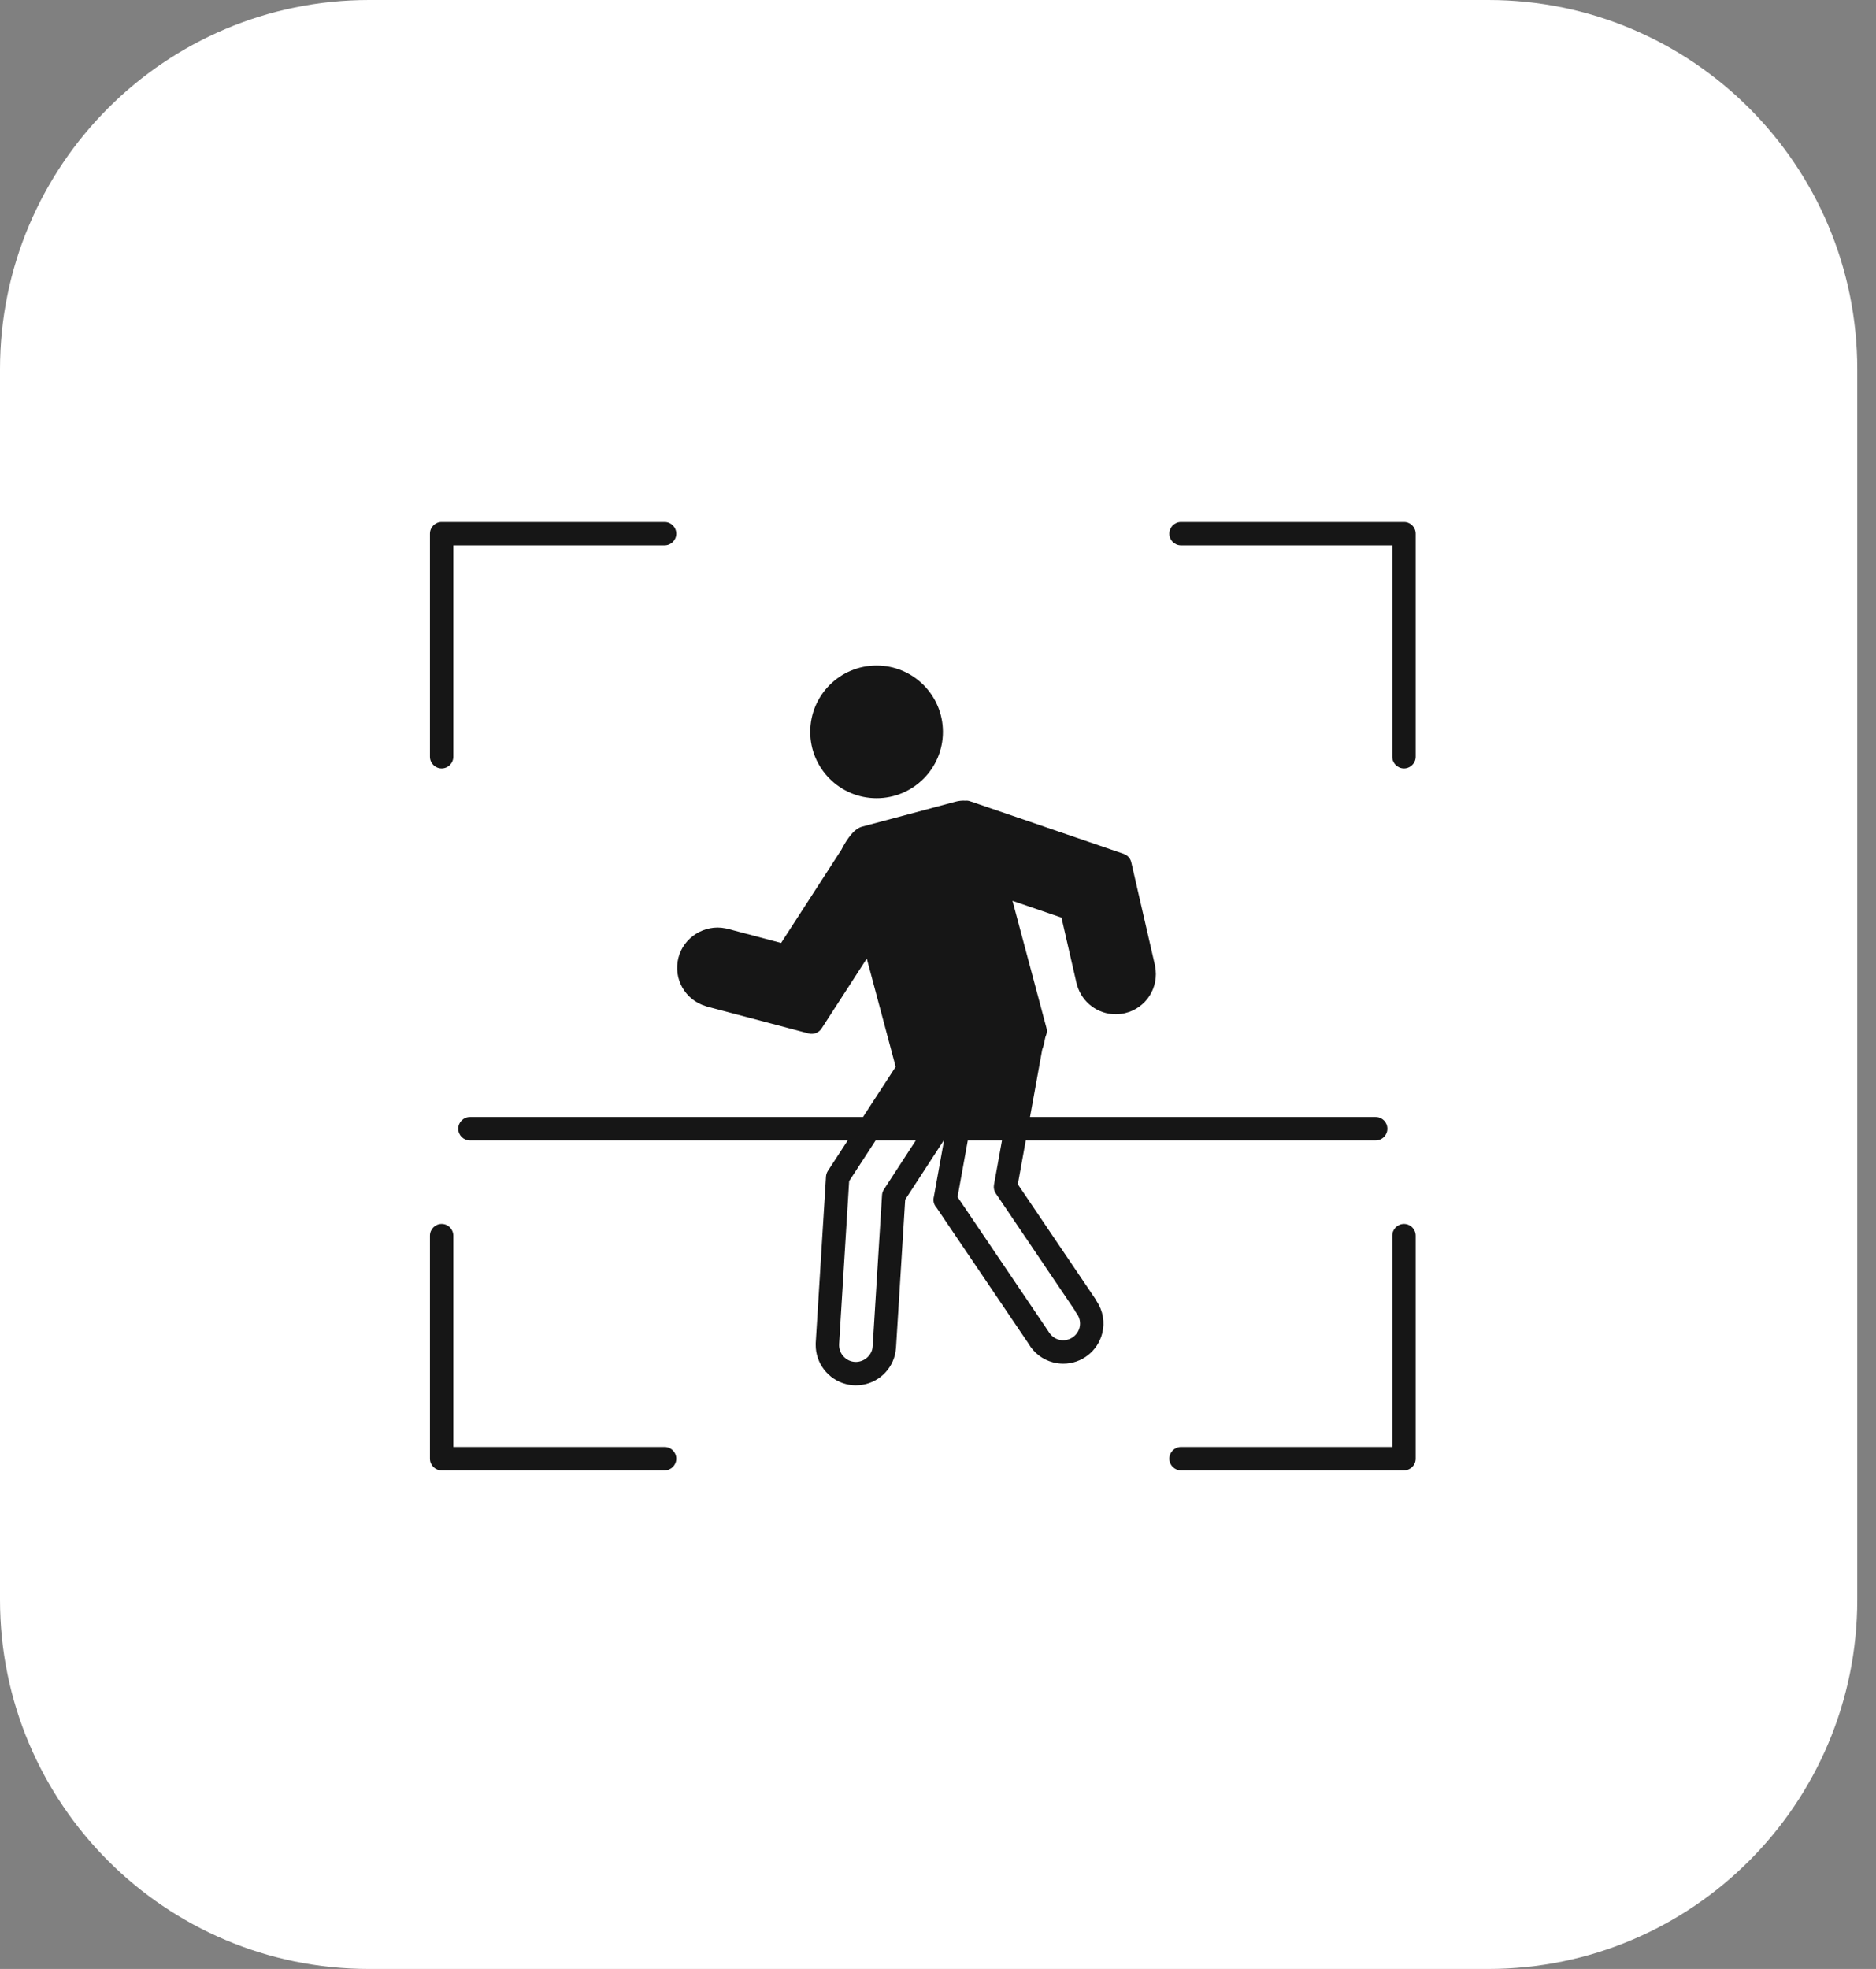
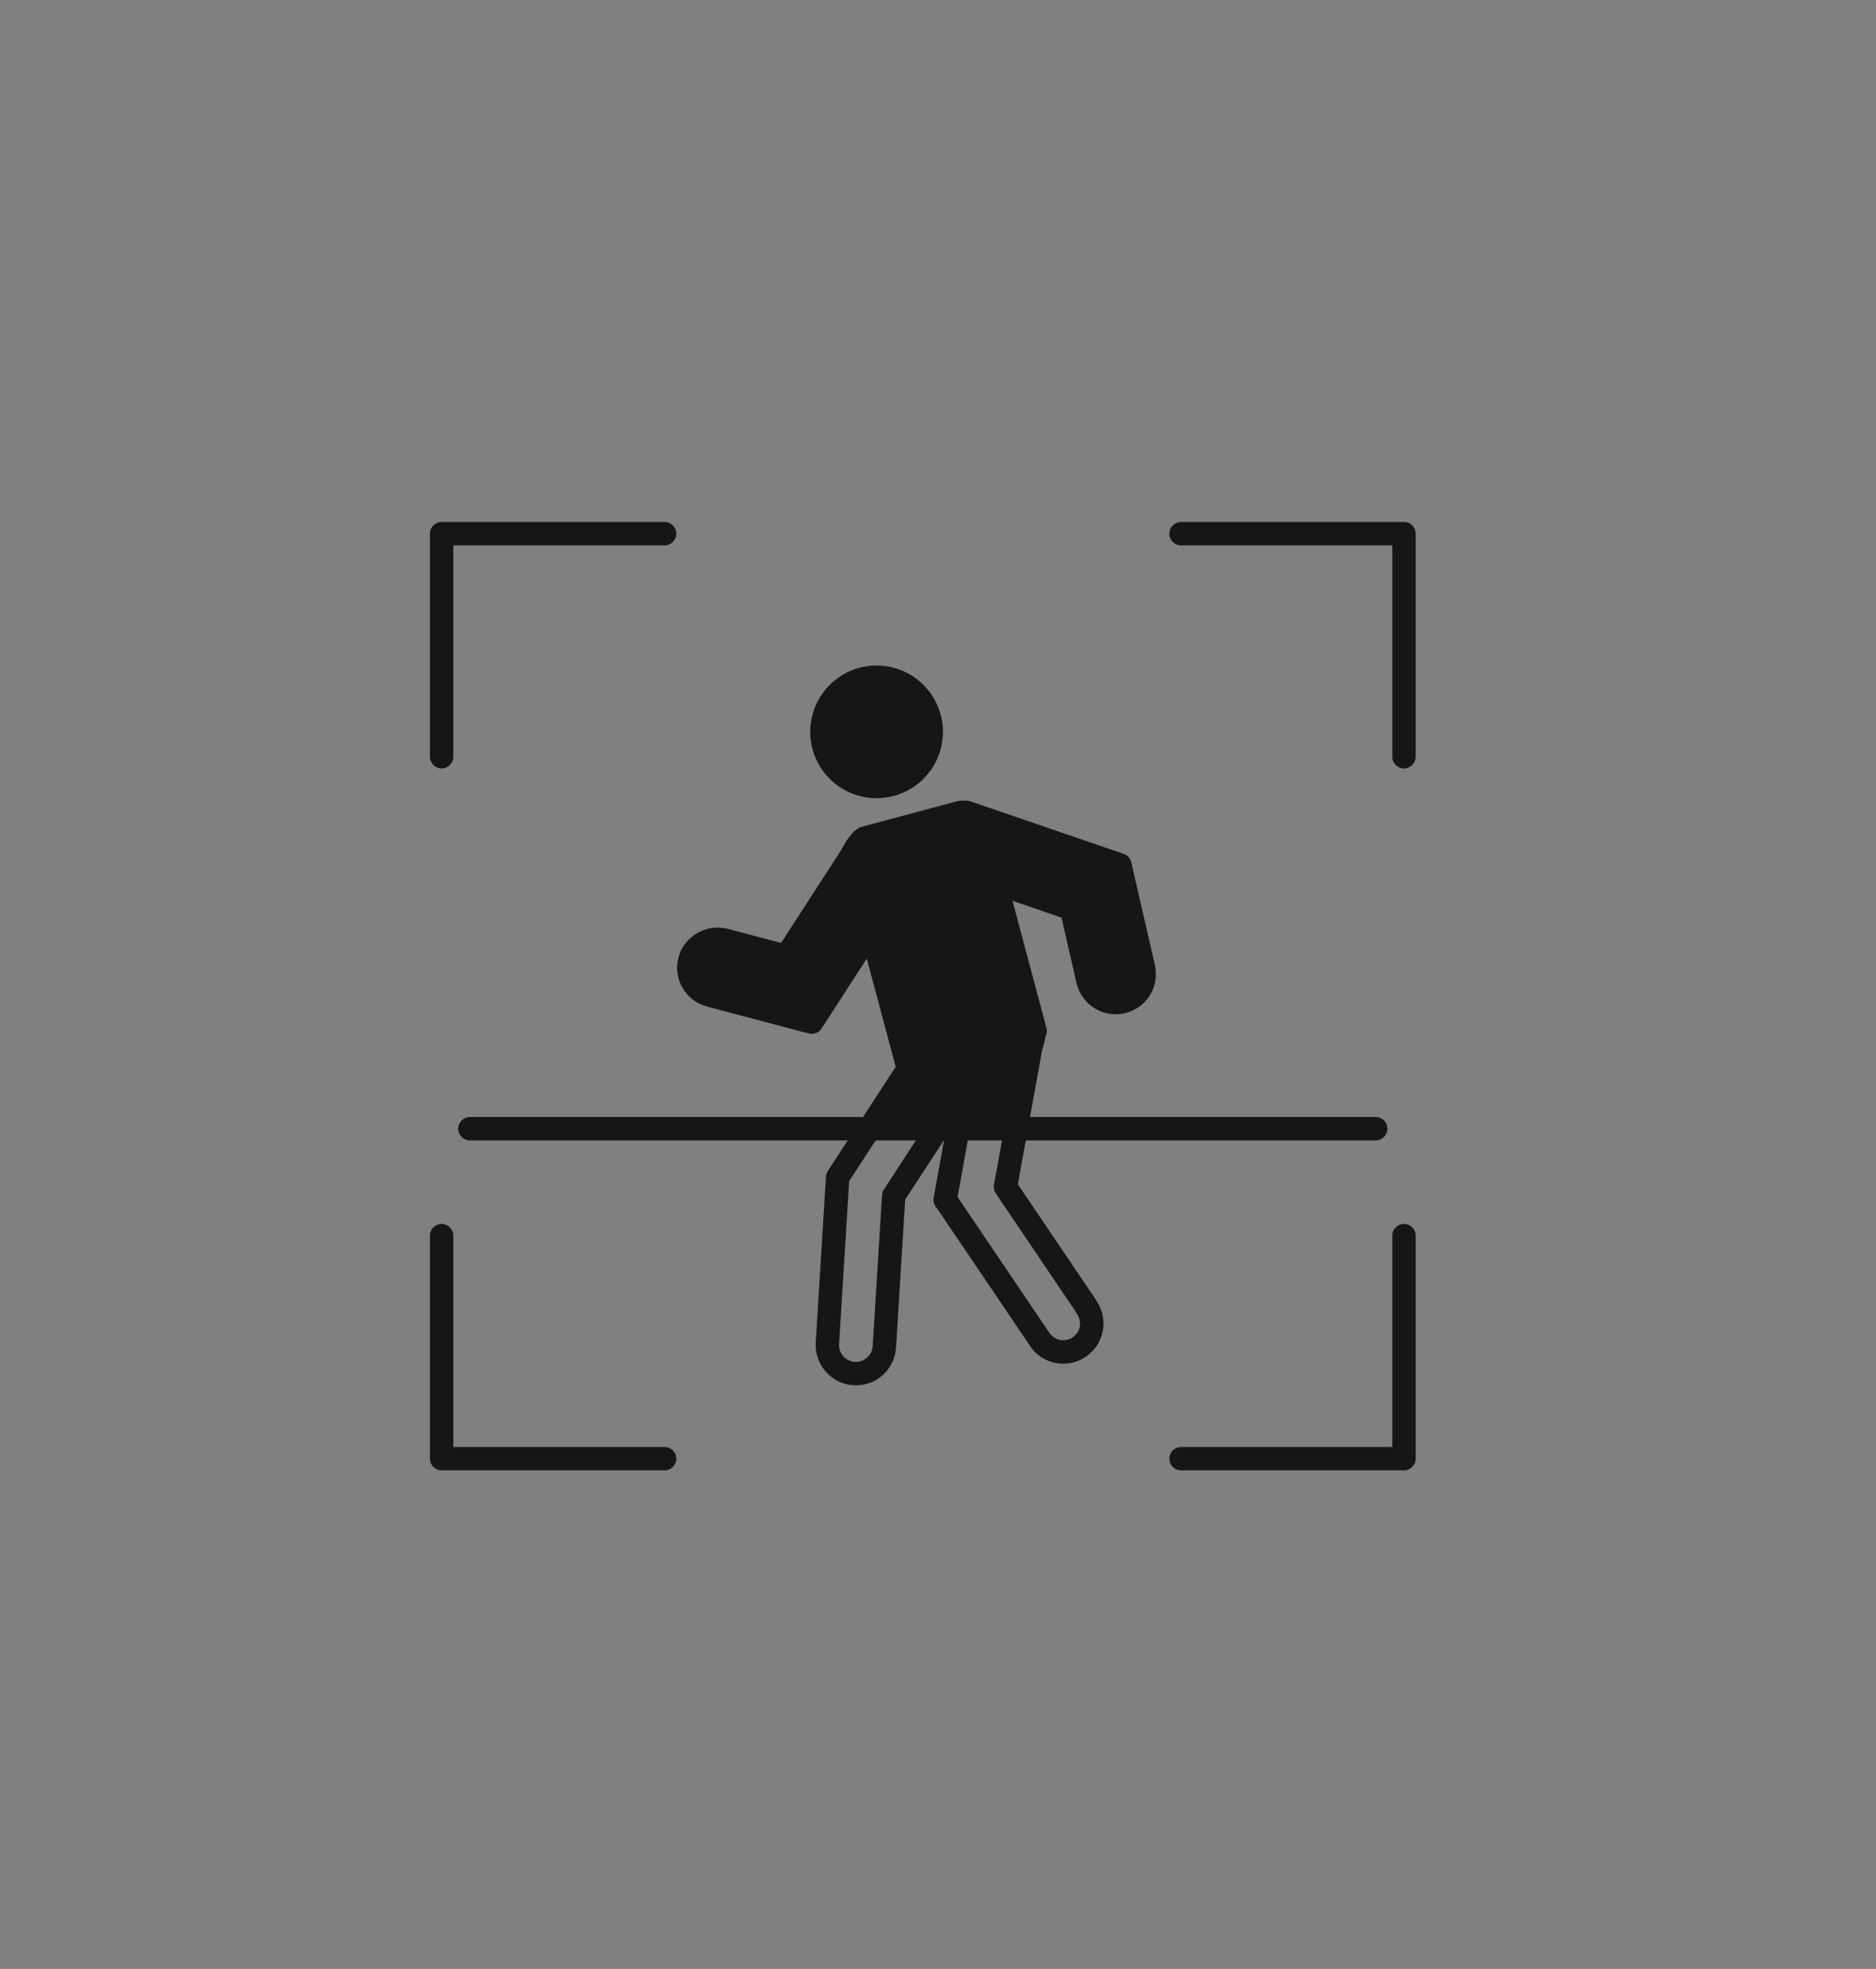
<svg xmlns="http://www.w3.org/2000/svg" width="61" height="64" viewBox="0 0 61 64" fill="none">
  <rect x="0" y="0" width="61" height="64" fill="#808080" stroke="none" />
-   <path d="M0 12C0 5.373 5.373 0 12 0H48.392C55.019 0 60.391 5.373 60.391 12V52C60.391 58.627 55.019 64 48.391 64H12C5.373 64 0 58.627 0 52V12Z" fill="white" />
  <path d="M14.36 24.977C14.57 24.977 14.74 24.806 14.74 24.597V17.727H21.61C21.82 17.727 21.99 17.557 21.99 17.347C21.99 17.137 21.82 16.967 21.61 16.967H14.36C14.15 16.967 13.98 17.137 13.98 17.347V24.597C13.98 24.806 14.15 24.977 14.36 24.977Z" fill="#161616" />
  <path d="M45.651 16.967H38.402C38.192 16.967 38.022 17.137 38.022 17.347C38.022 17.557 38.192 17.727 38.402 17.727H45.271V24.597C45.271 24.806 45.441 24.977 45.651 24.977C45.862 24.977 46.032 24.806 46.032 24.597V17.347C46.032 17.137 45.862 16.967 45.651 16.967Z" fill="#161616" />
  <path d="M45.651 39.783C45.441 39.783 45.271 39.954 45.271 40.164V47.033H38.402C38.192 47.033 38.022 47.203 38.022 47.413C38.022 47.623 38.192 47.793 38.402 47.793H45.651C45.862 47.793 46.032 47.623 46.032 47.413V40.164C46.032 39.954 45.862 39.783 45.651 39.783Z" fill="#161616" />
  <path d="M21.61 47.033H14.74V40.164C14.74 39.954 14.57 39.783 14.36 39.783C14.15 39.783 13.98 39.954 13.98 40.164V47.413C13.98 47.623 14.15 47.793 14.36 47.793H21.61C21.82 47.793 21.99 47.623 21.99 47.413C21.99 47.203 21.82 47.033 21.61 47.033Z" fill="#161616" />
  <path d="M28.503 25.945C29.694 25.945 30.66 24.98 30.66 23.789C30.66 22.598 29.694 21.632 28.503 21.632C27.312 21.632 26.346 22.598 26.346 23.789C26.346 24.98 27.312 25.945 28.503 25.945Z" fill="#161616" />
  <path d="M35.623 42.231L33.096 38.495L33.354 37.068H44.732C44.942 37.068 45.112 36.898 45.112 36.688C45.112 36.478 44.942 36.308 44.732 36.308H33.492L33.889 34.114C33.935 33.998 33.953 33.901 33.968 33.822C33.978 33.77 33.986 33.718 34.012 33.655C34.043 33.578 34.048 33.494 34.027 33.414L32.922 29.28L34.515 29.826L35.005 31.96C35.006 31.965 35.007 31.969 35.009 31.974C35.009 31.976 35.01 31.979 35.01 31.981C35.014 31.996 35.018 32.01 35.023 32.024C35.185 32.582 35.695 32.968 36.278 32.968C36.38 32.968 36.483 32.956 36.583 32.932C37.267 32.768 37.694 32.101 37.56 31.41C37.559 31.406 37.559 31.402 37.558 31.397C37.556 31.386 37.554 31.373 37.552 31.362C37.55 31.356 37.549 31.35 37.547 31.343L36.787 28.038C36.761 27.91 36.67 27.799 36.538 27.754L31.723 26.105C31.676 26.085 31.626 26.068 31.574 26.055L31.539 26.043C31.491 26.026 31.439 26.02 31.389 26.025C31.286 26.019 31.179 26.029 31.078 26.056L28.02 26.873C28.008 26.877 27.996 26.881 27.984 26.885C27.703 26.992 27.461 27.417 27.361 27.616L25.398 30.65L23.663 30.191C23.655 30.189 23.647 30.187 23.64 30.185C23.638 30.184 23.636 30.184 23.634 30.183C23.619 30.18 23.604 30.177 23.588 30.175C22.913 30.036 22.227 30.467 22.059 31.132C21.885 31.813 22.276 32.501 22.948 32.704C22.954 32.706 22.959 32.708 22.964 32.71C22.978 32.715 22.992 32.72 23.006 32.723C23.01 32.724 23.015 32.725 23.019 32.726L26.297 33.593C26.456 33.634 26.624 33.569 26.714 33.431L28.184 31.158L29.124 34.675L28.061 36.308H15.28C15.07 36.308 14.9 36.478 14.9 36.688C14.9 36.898 15.07 37.068 15.28 37.068H27.565L26.919 38.06C26.883 38.115 26.863 38.178 26.858 38.244L26.523 43.659C26.522 43.675 26.522 43.69 26.523 43.706C26.516 44.304 26.925 44.84 27.509 44.989C27.615 45.016 27.724 45.029 27.832 45.029C28.43 45.029 28.951 44.624 29.099 44.043C29.116 43.975 29.125 43.907 29.131 43.839C29.133 43.832 29.133 43.826 29.134 43.82C29.134 43.816 29.137 43.777 29.137 43.773L29.433 38.994L30.687 37.068H30.696L30.367 38.89C30.36 38.915 30.356 38.94 30.354 38.965C30.343 39.075 30.383 39.18 30.455 39.258L33.44 43.669C33.618 43.979 33.906 44.198 34.249 44.285C34.356 44.312 34.464 44.326 34.573 44.326C35.171 44.326 35.692 43.92 35.84 43.34C35.932 42.979 35.865 42.602 35.657 42.292C35.647 42.271 35.636 42.251 35.623 42.231ZM28.741 38.663C28.705 38.718 28.684 38.781 28.68 38.847L28.378 43.726C28.378 43.726 28.378 43.734 28.377 43.744C28.376 43.751 28.375 43.759 28.374 43.766C28.372 43.796 28.369 43.826 28.362 43.856C28.289 44.143 27.987 44.326 27.696 44.252C27.447 44.188 27.273 43.956 27.284 43.699C27.285 43.69 27.285 43.681 27.285 43.672L27.611 38.391L28.473 37.068H29.779L28.741 38.663ZM35.103 43.153C35.03 43.44 34.73 43.623 34.437 43.548C34.294 43.512 34.173 43.42 34.084 43.267L31.136 38.908L31.469 37.068H32.581L32.32 38.512C32.303 38.61 32.324 38.711 32.38 38.793L34.948 42.591C34.961 42.623 34.979 42.654 35.001 42.683C35.107 42.819 35.144 42.99 35.103 43.153Z" fill="#161616" />
</svg>